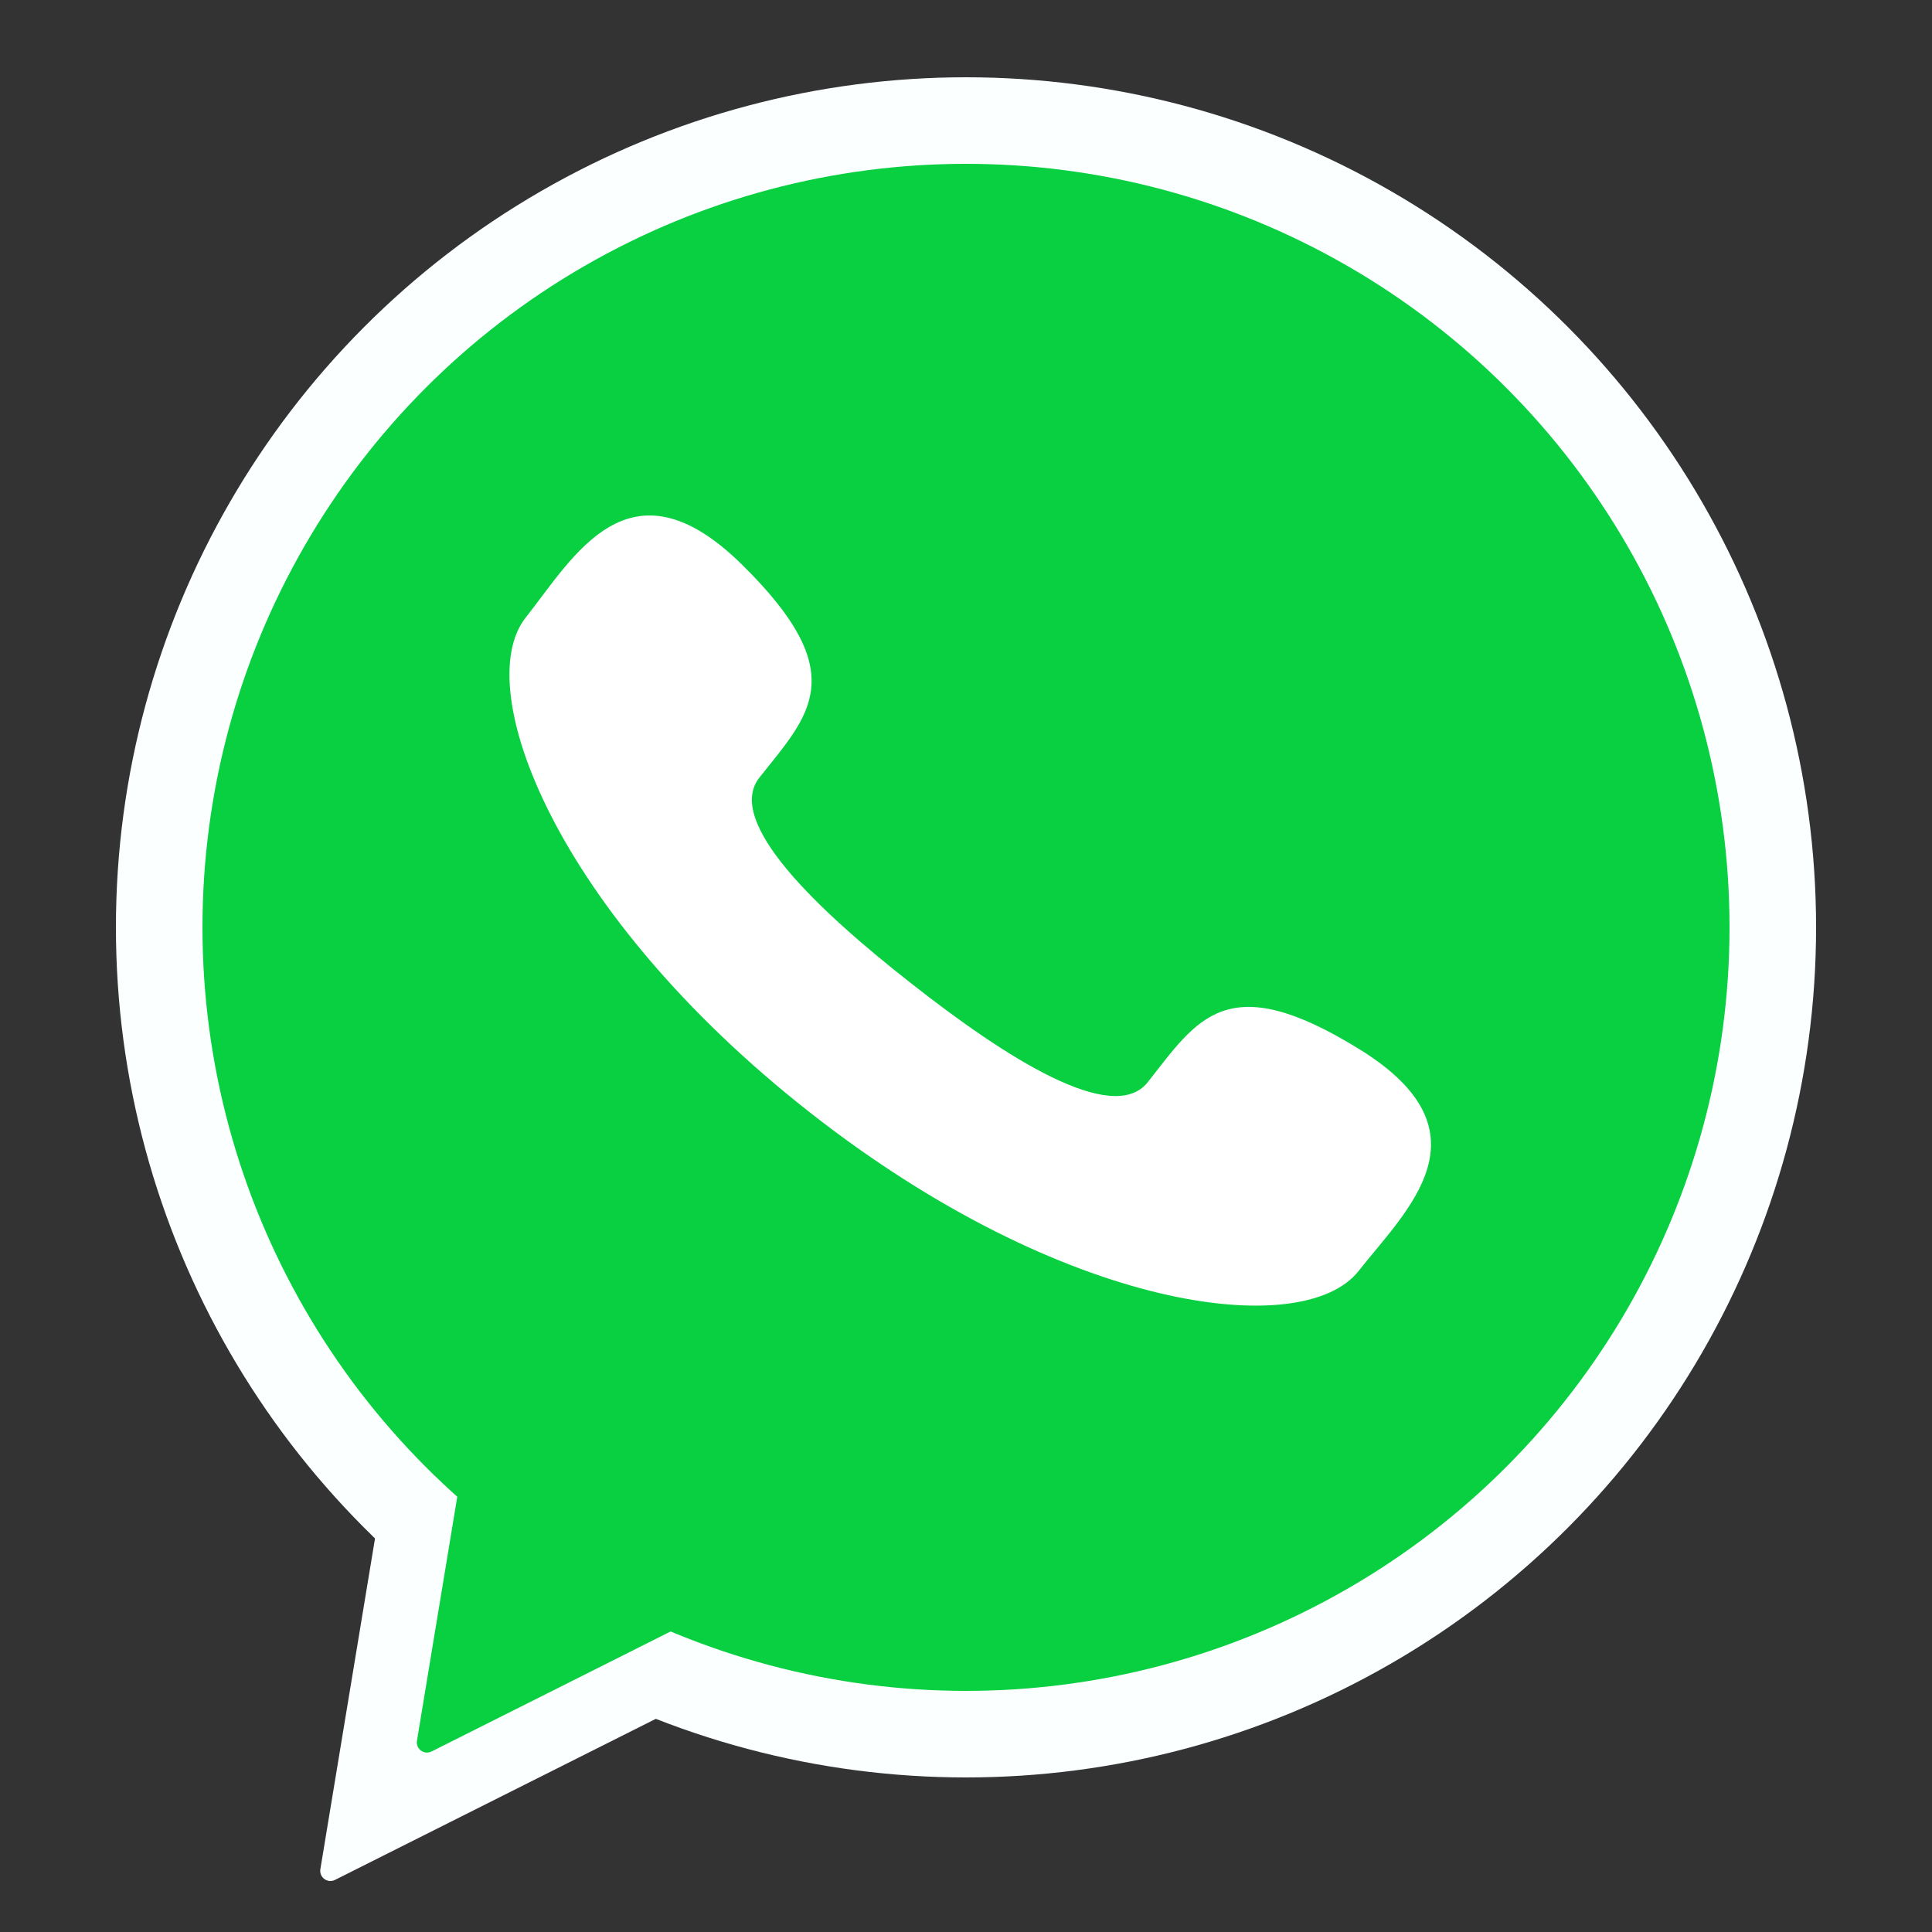
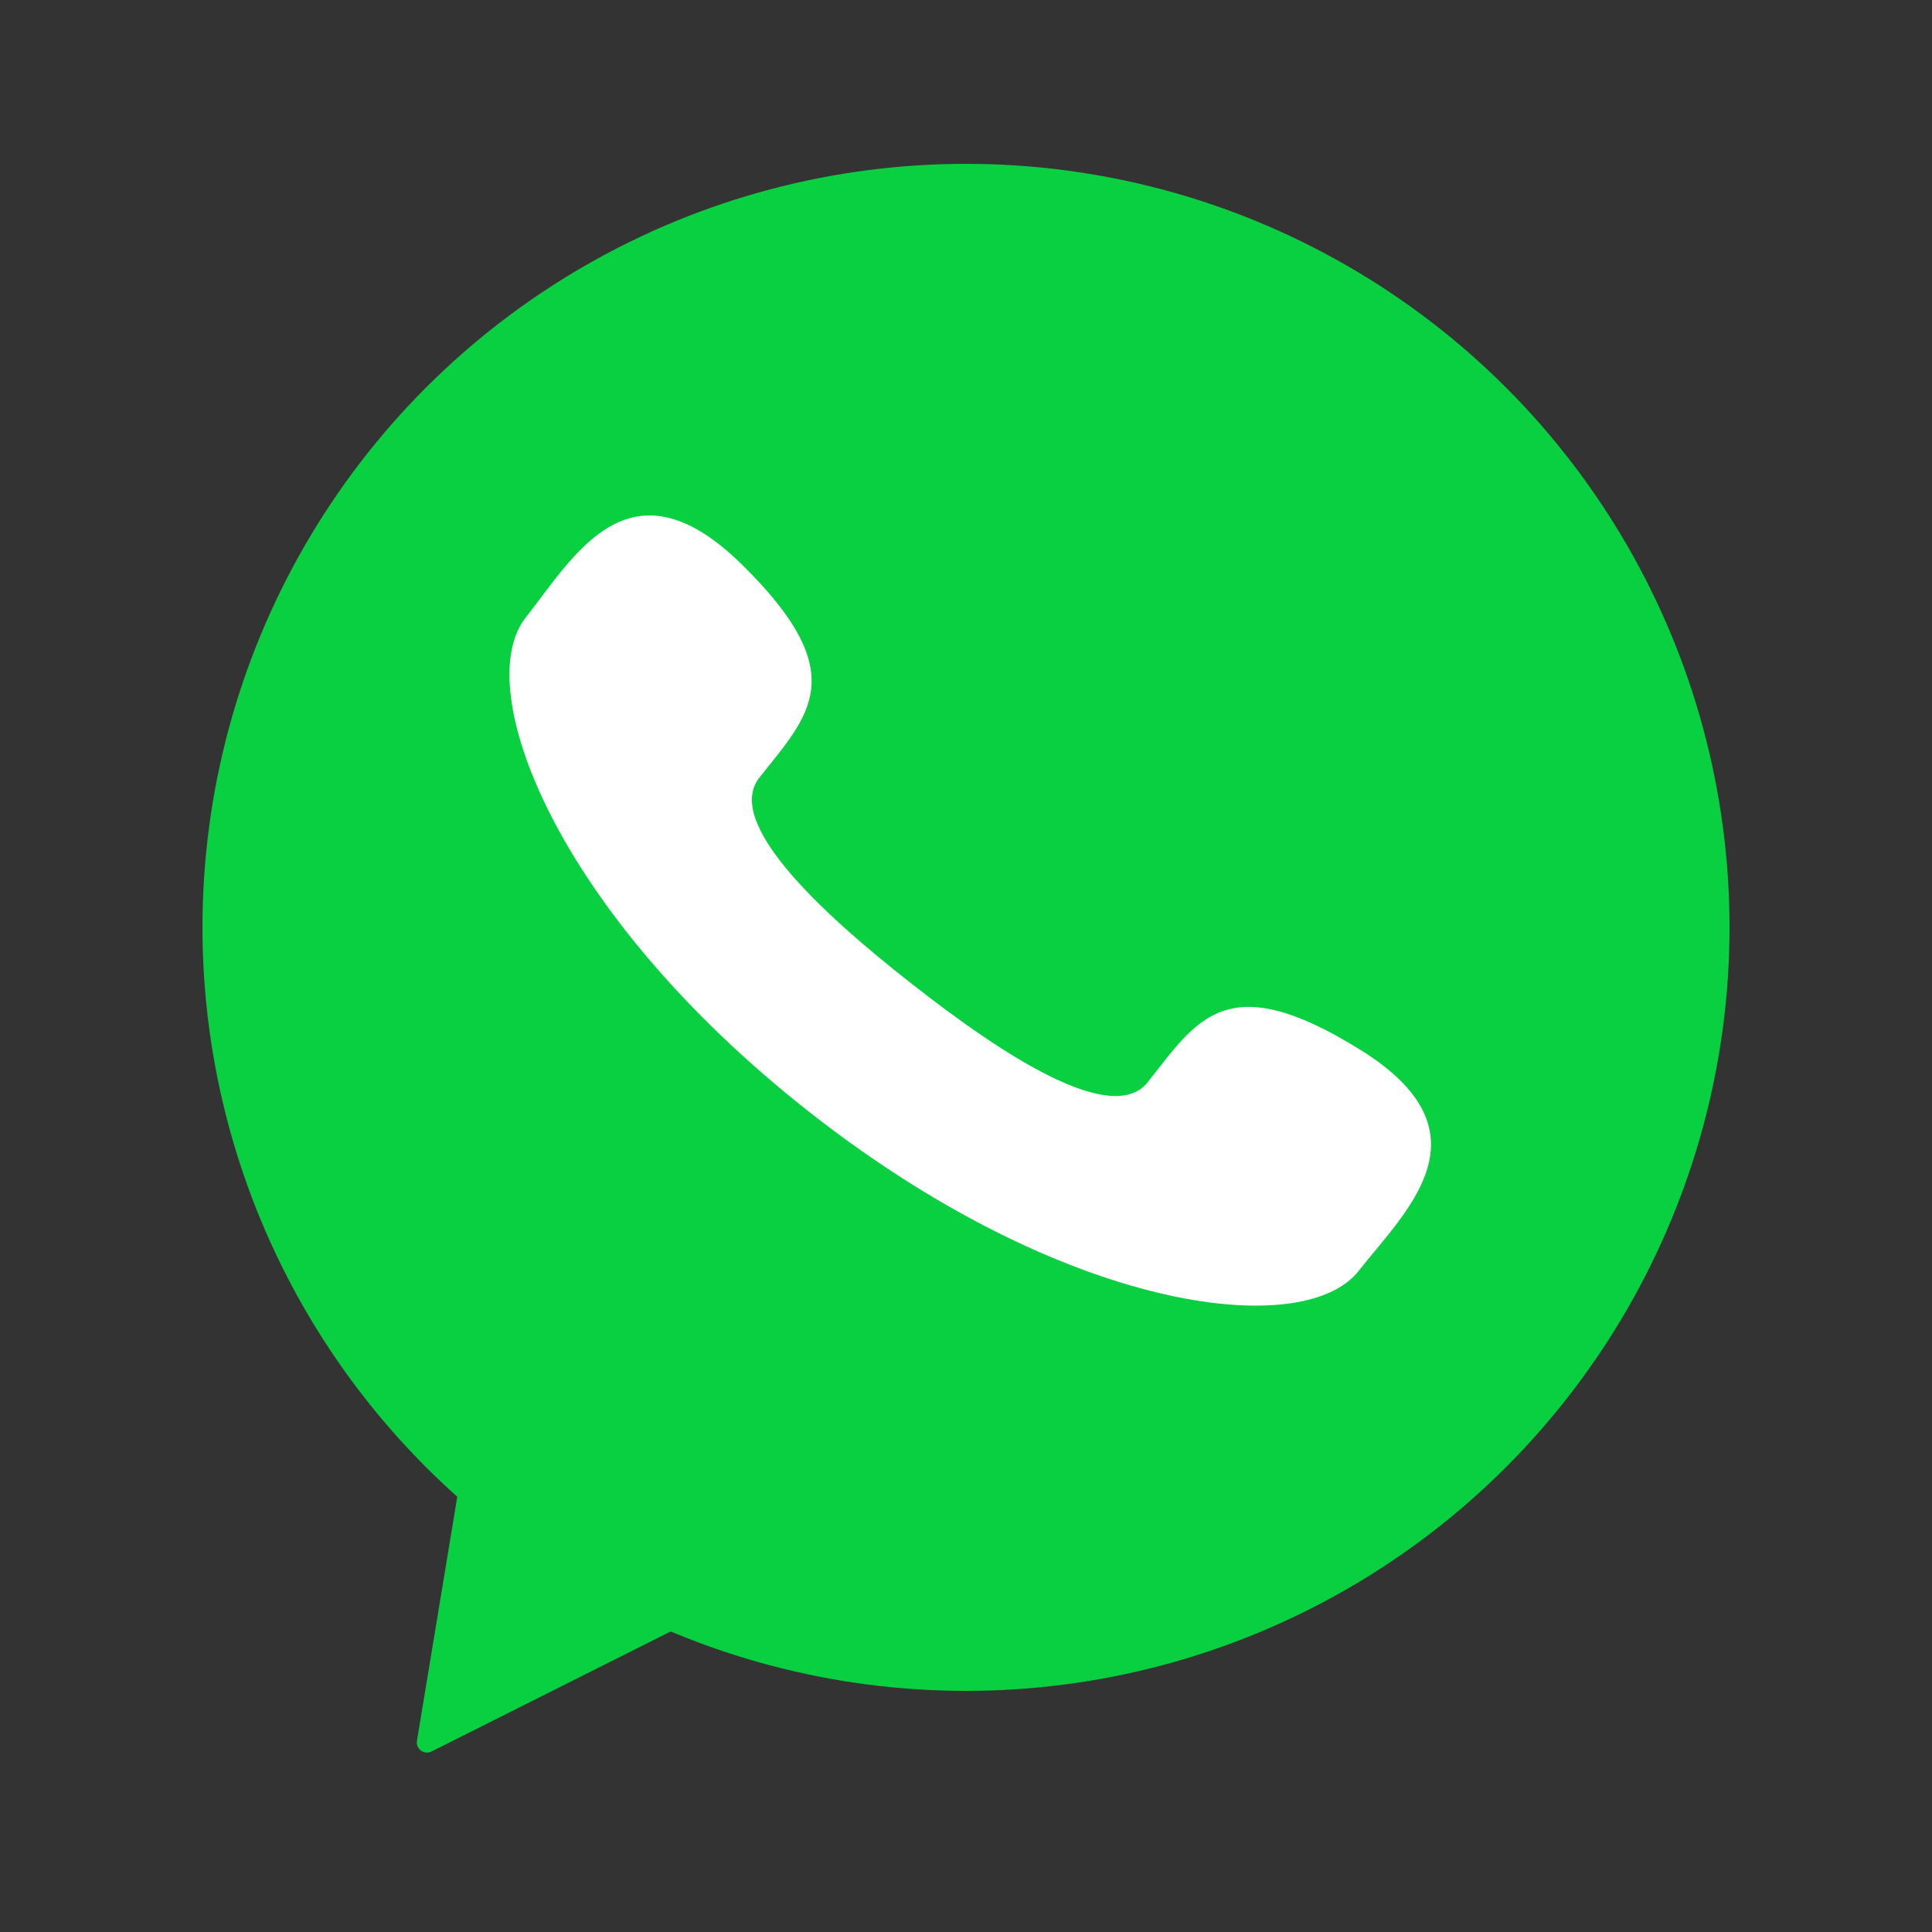
<svg xmlns="http://www.w3.org/2000/svg" width="100%" height="100%" viewBox="0 0 50 50" fill="none">
  <rect x="0" y="0" width="50" height="50" fill="#333333" stroke="none" />
  <mask id="mask0_160_210" style="mask-type:alpha" maskUnits="userSpaceOnUse" x="0" y="0" width="50" height="50">
    <rect width="50" height="50" fill="#D9D9D9" />
  </mask>
  <g mask="url(#mask0_160_210)">
-     <circle cx="25" cy="24" r="22" fill="#FBFFFF" />
-     <path d="M8.669 48.652C8.477 48.749 8.256 48.586 8.291 48.374L10.149 37.13C10.181 36.936 10.407 36.844 10.566 36.961L18.892 43.092C19.05 43.208 19.03 43.451 18.854 43.539L8.669 48.652Z" fill="#FBFFFF" />
    <circle cx="25" cy="24" r="19.76" fill="#08D040" />
    <path d="M11.169 45.328C10.977 45.425 10.756 45.262 10.791 45.05L12.444 35.046C12.477 34.852 12.702 34.76 12.861 34.877L20.269 40.331C20.427 40.448 20.407 40.691 20.231 40.779L11.169 45.328Z" fill="#08D040" />
    <path d="M23.582 25.45C21.137 23.537 18.755 21.263 19.652 20.126C20.939 18.501 22.096 17.452 19.191 14.601C16.286 11.75 14.849 14.409 13.605 15.983C12.17 17.799 14.357 23.606 20.95 28.782C27.543 33.958 33.721 34.713 35.158 32.896C36.399 31.319 38.653 29.309 35.196 27.163C31.739 25.017 30.986 26.384 29.702 28.009C28.799 29.145 26.023 27.37 23.582 25.45V25.45Z" fill="white" />
  </g>
</svg>